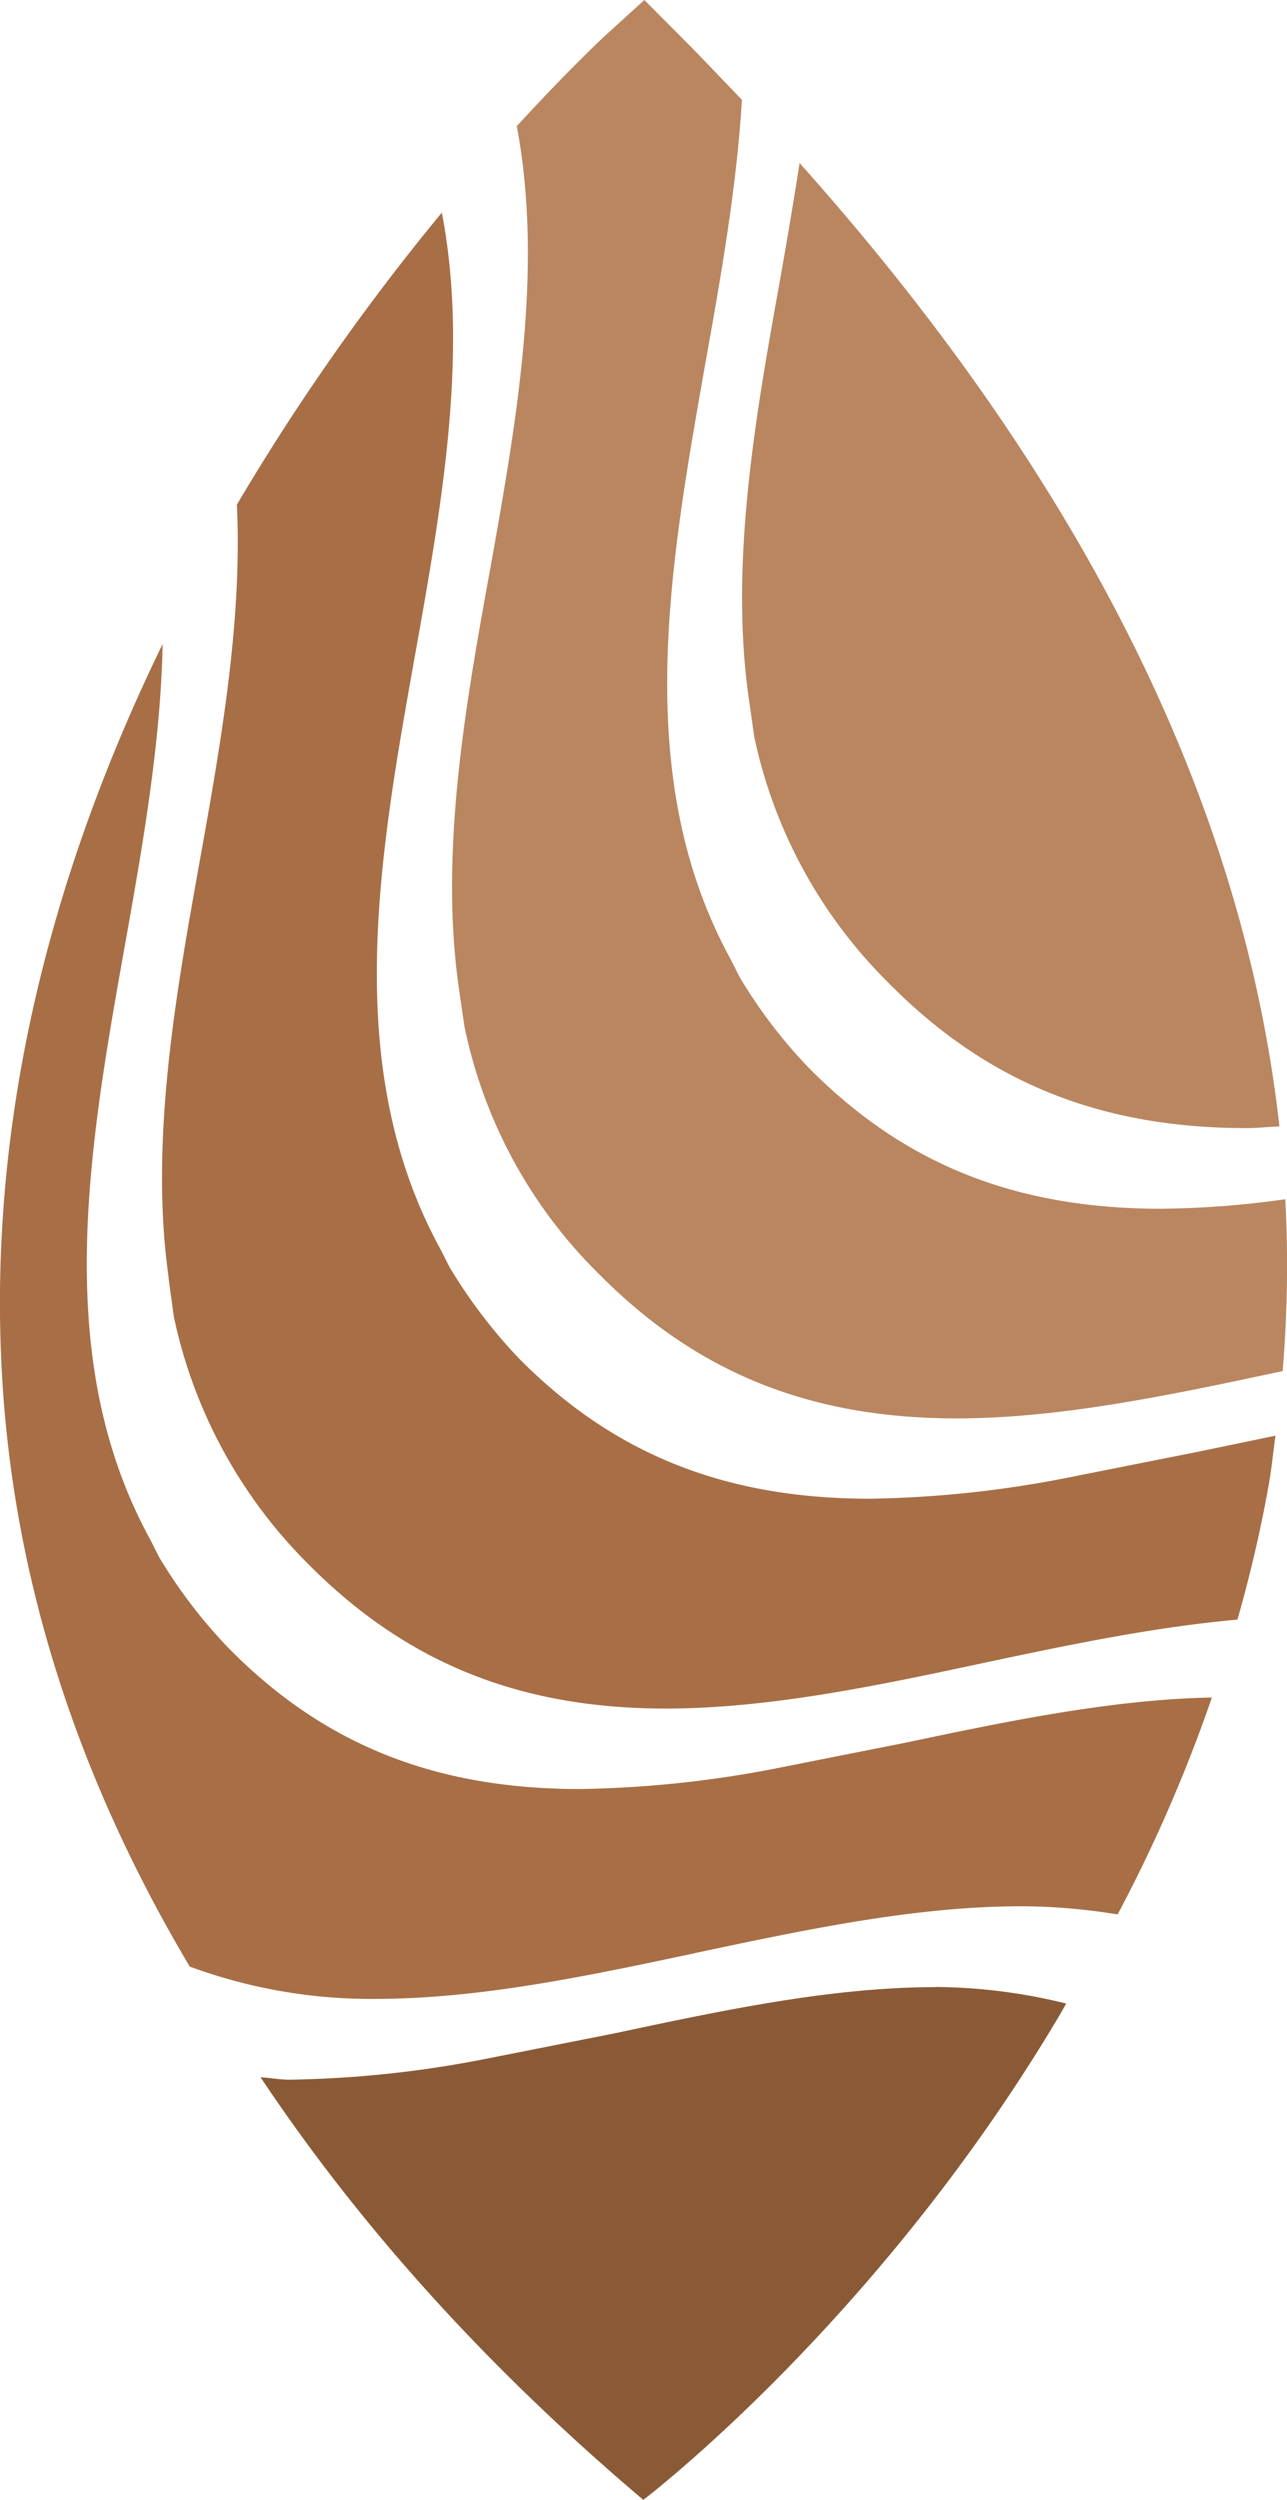
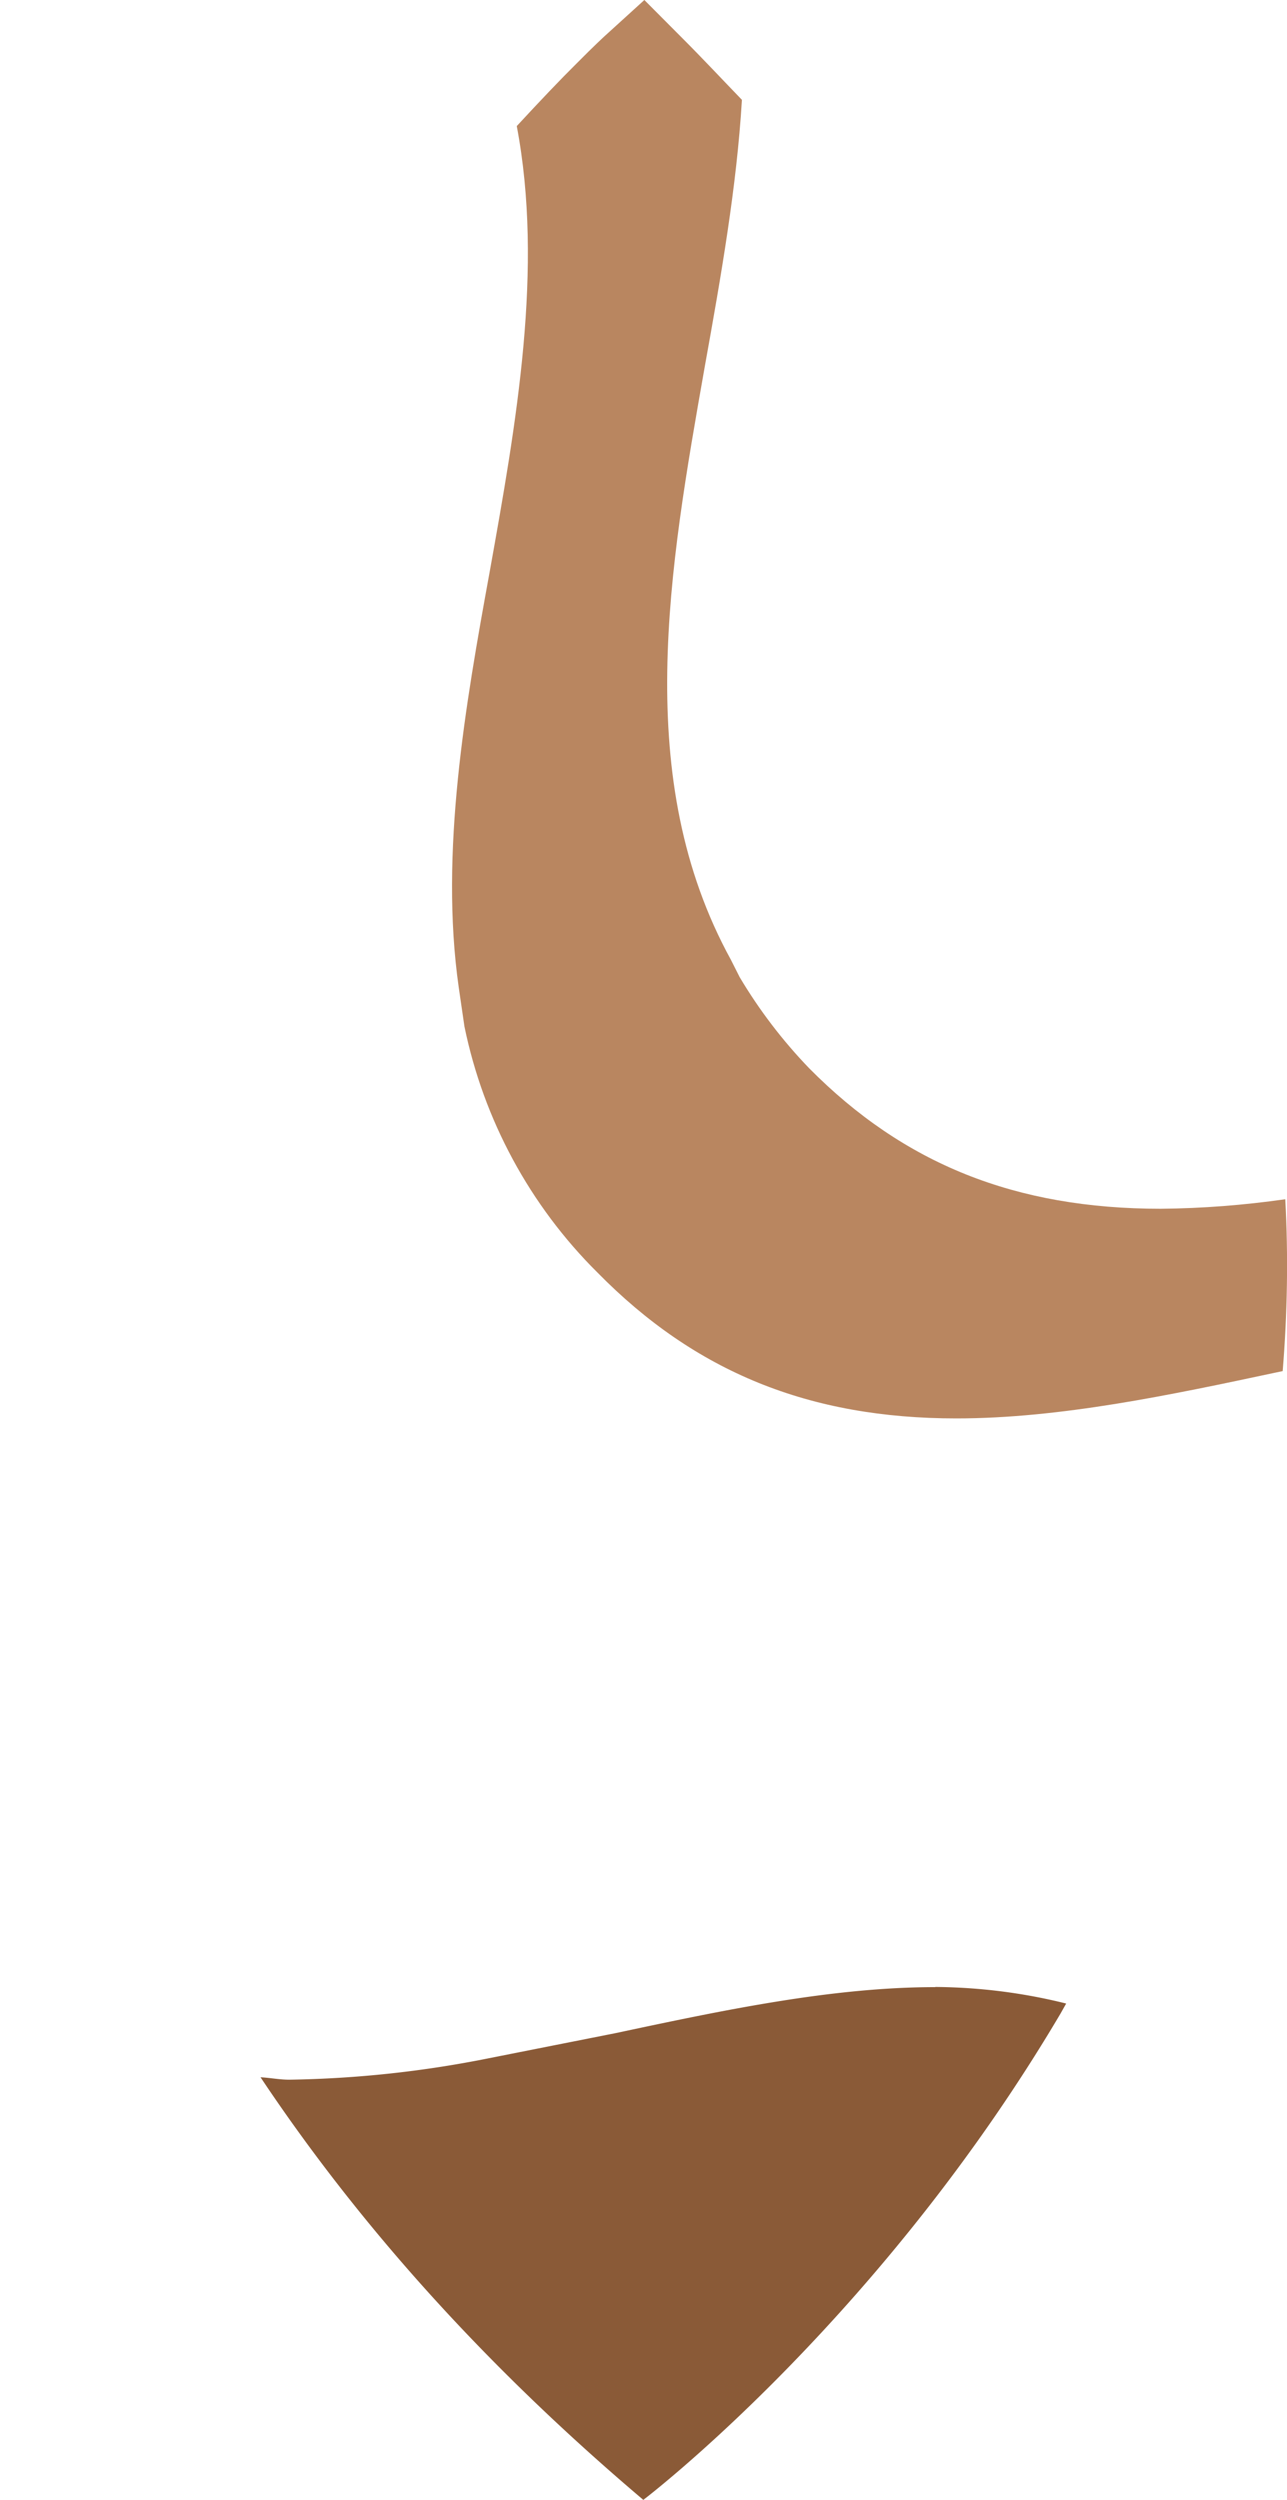
<svg xmlns="http://www.w3.org/2000/svg" viewBox="0 0 74.54 144.75">
  <defs>
    <style>.cls-1,.cls-2{fill:#a86e45;stroke-width:0}.cls-2{fill:#b98660}</style>
  </defs>
  <g id="Layer_2-2" data-name="Layer 2">
    <path d="M42.96 5.77c-1.14-1.18-2.26-2.38-3.45-3.57L37.32 0l-2.31 2.1s-.59.54-1.61 1.57c-.94.93-2.12 2.17-3.47 3.63 1.56 8.23-.01 17.13-1.58 25.87-1.38 7.58-2.9 16.17-1.78 24.01l.33 2.26c1.11 5.4 3.79 10.36 7.7 14.24 5.67 5.77 12.28 8.45 20.79 8.45 6 0 12.37-1.35 18.52-2.66l.38-.08c.27-3.32.33-6.64.15-9.95-2.39.34-4.8.53-7.22.55-8.41 0-14.87-2.59-20.36-8.14-1.54-1.6-2.89-3.37-4.02-5.27l-.51-1.01c-5.74-10.46-3.58-22.61-1.51-34.35.95-5.27 1.85-10.43 2.15-15.43v-.02Z" class="cls-2" />
-     <path d="m43.36 40.38.32 2.26a28.24 28.24 0 0 0 7.74 14.23c5.66 5.76 12.26 8.45 20.77 8.45.63 0 1.26-.07 1.91-.1-2.09-18.77-11.41-37.44-27.79-55.78-.36 2.31-.75 4.62-1.16 6.92-1.36 7.58-2.9 16.17-1.79 24.03Z" class="cls-2" />
-     <path d="m9.76 73.99.31 2.26a28.532 28.532 0 0 0 7.71 14.24c5.68 5.76 12.27 8.44 20.78 8.44 6.01 0 12.38-1.35 18.54-2.67 4.81-1.02 9.74-2.05 14.57-2.48.73-2.56 1.34-5.16 1.81-7.79.17-.96.26-1.91.39-2.86l-4.58.95-7.4 1.47c-3.79.76-7.64 1.17-11.51 1.23-8.39 0-14.86-2.59-20.34-8.14a30.242 30.242 0 0 1-4.01-5.28l-.51-1.01c-5.75-10.48-3.59-22.62-1.49-34.37 1.61-8.99 3.11-17.64 1.56-25.67-4.39 5.32-8.36 10.97-11.87 16.91.32 6.74-.92 13.79-2.17 20.74-1.36 7.58-2.9 16.18-1.78 24.02Z" class="cls-1" />
-     <path d="M40.29 113.08c6.24-1.32 12.68-2.7 18.81-2.7 1.99 0 3.84.18 5.63.47 2.15-4.04 3.97-8.24 5.46-12.56-5.77.11-11.83 1.37-17.71 2.61l-7.41 1.47a64.09 64.09 0 0 1-11.48 1.22c-8.4 0-14.85-2.58-20.33-8.14a29.21 29.21 0 0 1-4.04-5.28l-.51-1.01c-5.73-10.44-3.58-22.6-1.49-34.35 1.08-6.02 2.09-11.89 2.2-17.52C3.67 49.09-.57 63.13.06 78.46c.49 12.32 4.23 24.15 10.93 35.41 3.45 1.27 7.11 1.91 10.79 1.87 6.02 0 12.38-1.35 18.53-2.66h-.02Z" class="cls-1" />
    <path d="M54.17 115.06c-6 0-12.35 1.35-18.5 2.66l-7.42 1.47a63.31 63.31 0 0 1-11.49 1.23c-.58 0-1.09-.11-1.67-.14 5.44 8.15 12.58 16.35 22.17 24.47 0 0 13.65-10.36 24.17-28.17l.32-.57c-2.48-.62-5.02-.94-7.58-.96Z" style="fill:#8a5a37;stroke-width:0" />
  </g>
</svg>